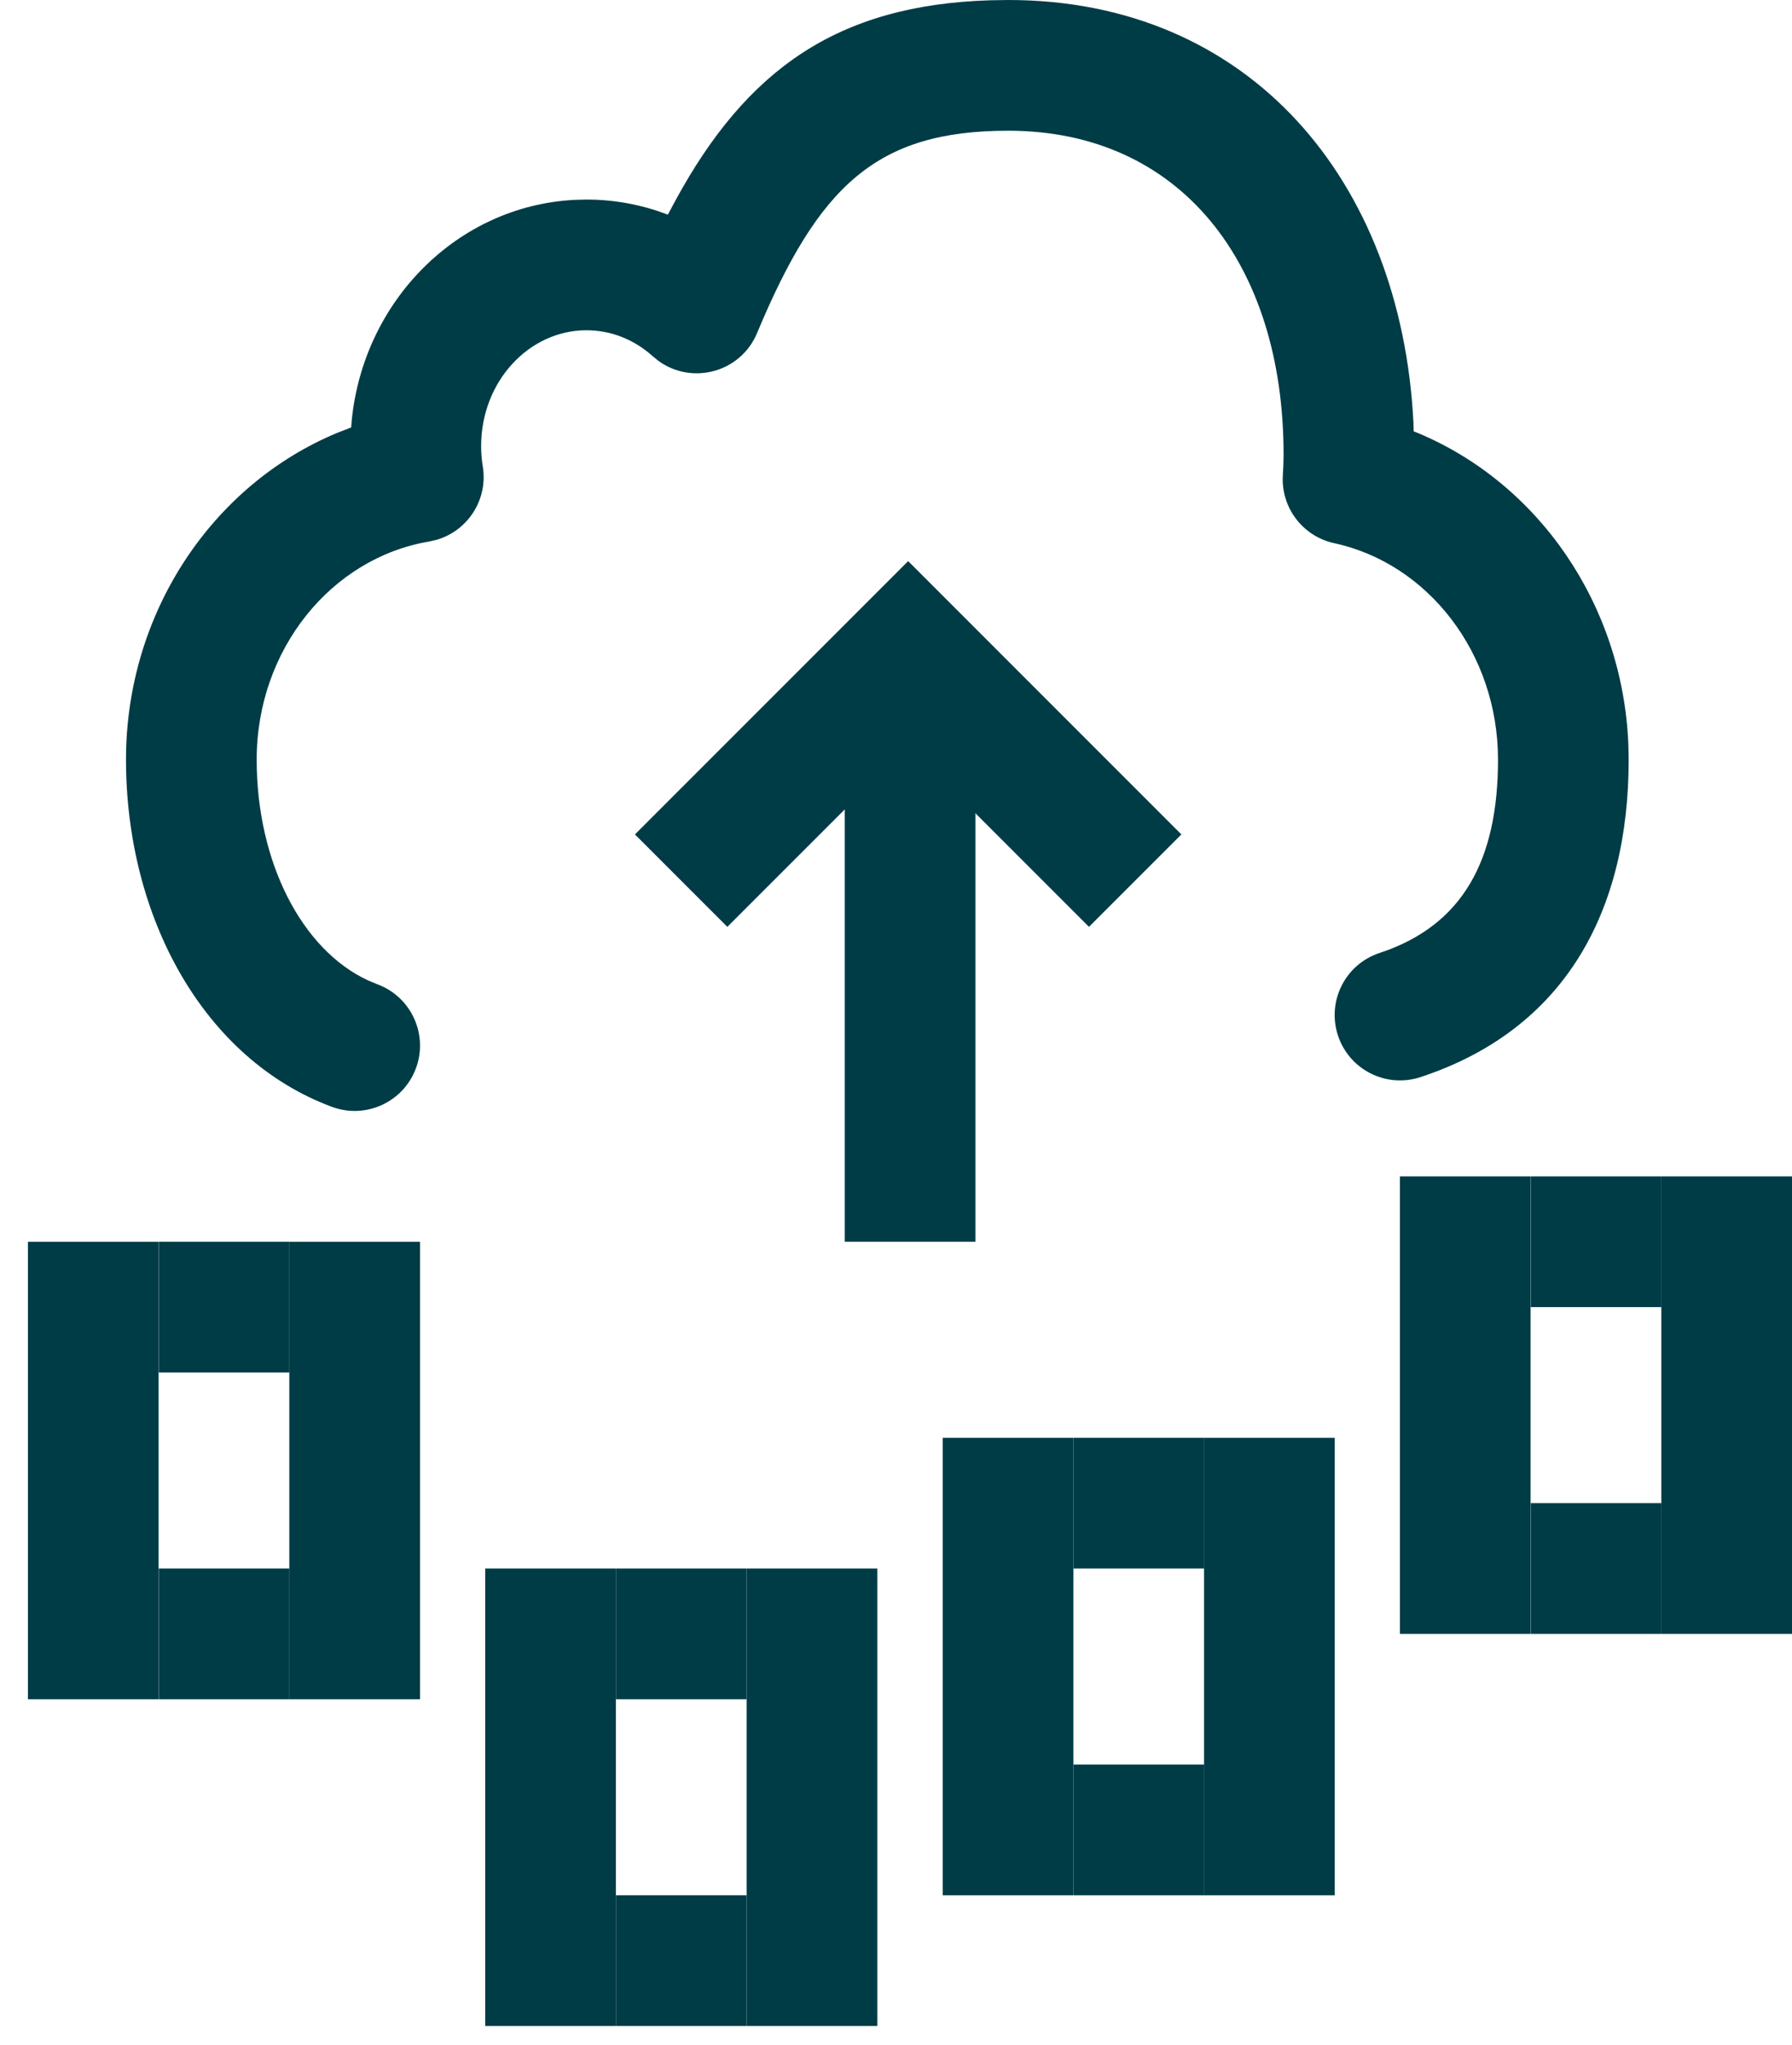
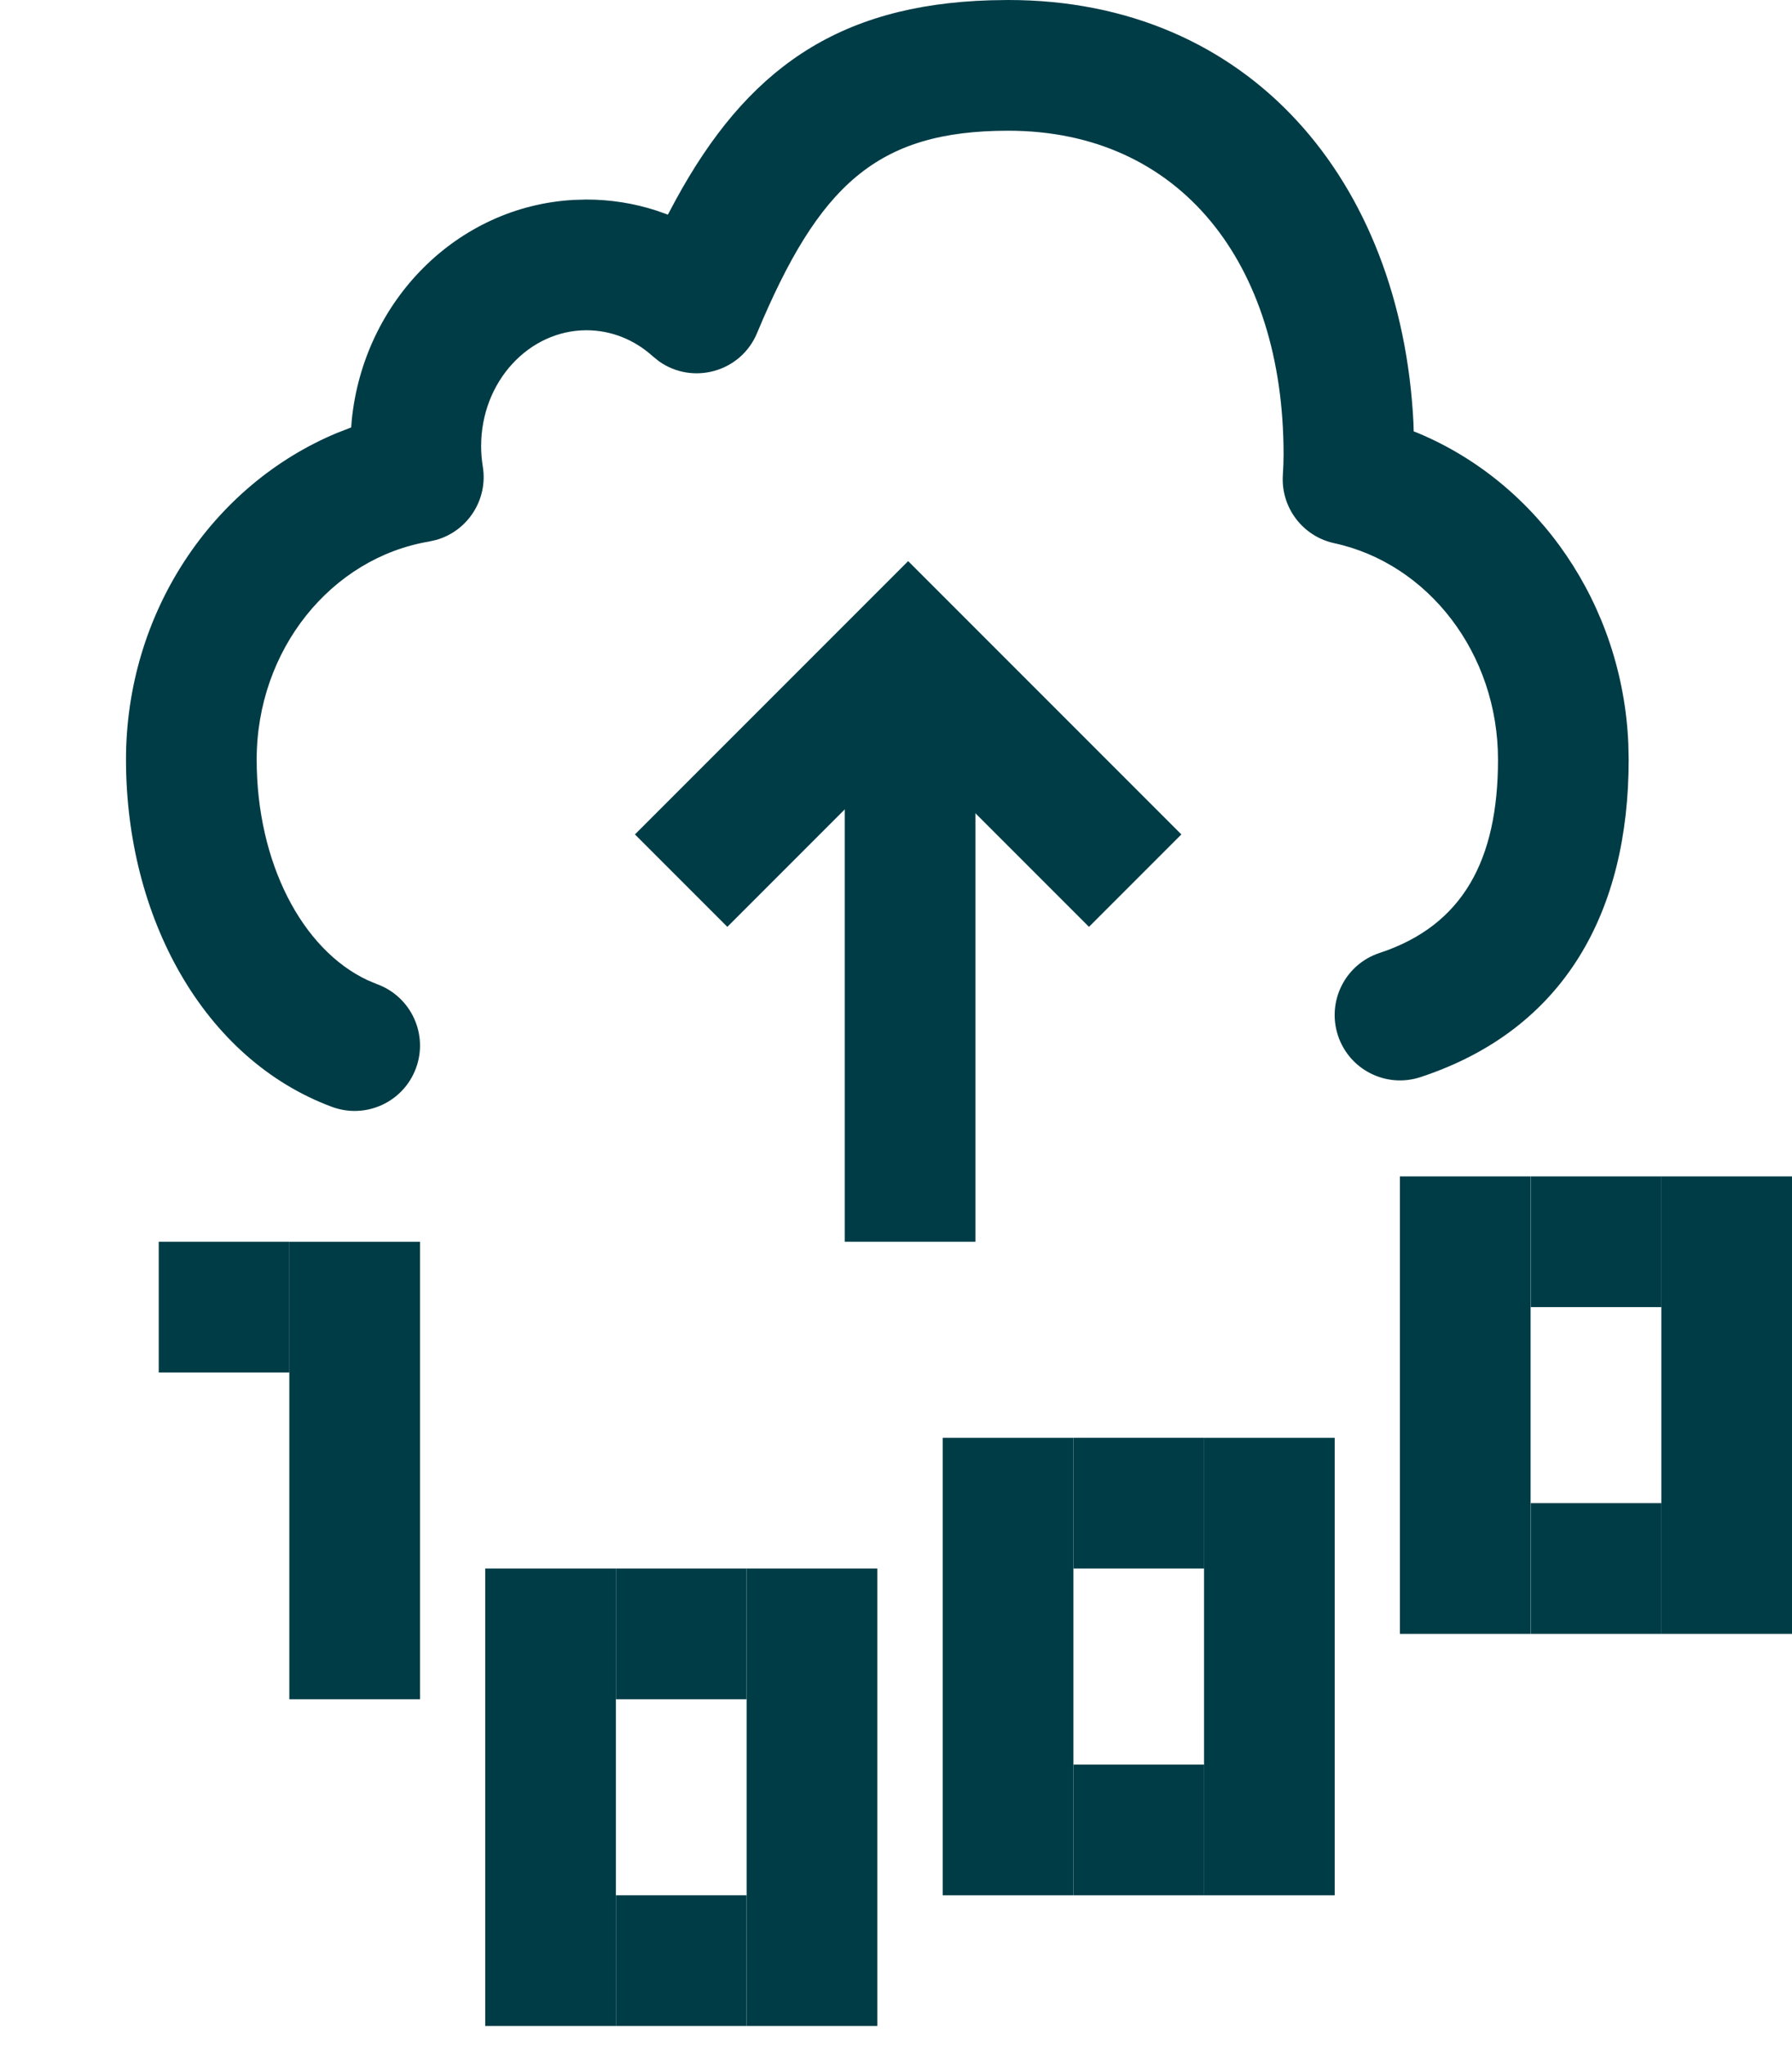
<svg xmlns="http://www.w3.org/2000/svg" width="64" height="73" viewBox="0 0 64 73" fill="none">
  <path fill-rule="evenodd" clip-rule="evenodd" d="M36.008 0C44.639 0 50.035 6.46 50.479 15.066L50.49 15.402L50.637 15.459C54.95 17.259 57.947 21.582 58.155 26.564L58.167 27.12C58.167 32.515 55.91 36.75 50.73 38.456C49.506 38.859 48.187 38.193 47.784 36.969C47.381 35.745 48.046 34.426 49.27 34.023C52.25 33.042 53.5 30.697 53.5 27.12C53.5 23.325 51.005 20.119 47.651 19.393C46.521 19.148 45.741 18.114 45.816 16.961C45.833 16.696 45.842 16.454 45.842 16.226C45.842 9.405 42.153 4.667 36.008 4.667C31.309 4.667 29.241 6.618 27.037 11.893C26.453 13.291 24.733 13.75 23.537 12.9L23.319 12.725C22.651 12.121 21.822 11.791 20.945 11.791C18.899 11.791 17.183 13.613 17.183 15.929C17.183 16.171 17.203 16.413 17.243 16.658C17.434 17.834 16.709 18.95 15.591 19.273L15.326 19.334C11.826 19.922 9.167 23.198 9.167 27.12C9.167 30.775 10.774 33.899 13.136 34.999L13.479 35.142C14.687 35.59 15.303 36.934 14.854 38.142C14.405 39.35 13.062 39.965 11.854 39.517C7.258 37.81 4.5 32.734 4.5 27.12C4.5 21.891 7.571 17.317 12.037 15.457L12.543 15.26L12.562 15.005C12.987 10.752 16.318 7.365 20.494 7.137L20.945 7.124C21.8 7.124 22.635 7.258 23.428 7.513L23.853 7.663L24.124 7.155C26.653 2.507 29.885 0.176 35.366 0.01L36.008 0Z" fill="#003C46" />
  <path d="M24.326 31.441L32.434 23.333L40.542 31.441" stroke="#003C46" stroke-width="4.667" />
  <rect x="34.836" y="44.333" width="4.667" height="18.667" transform="rotate(-180 34.836 44.333)" fill="#003C46" />
-   <rect x="5.664" y="60.667" width="4.667" height="16.333" transform="rotate(-180 5.664 60.667)" fill="#003C46" />
  <rect x="15" y="60.667" width="4.667" height="16.333" transform="rotate(-180 15 60.667)" fill="#003C46" />
  <rect x="10.336" y="49" width="4.667" height="4.667" transform="rotate(-180 10.336 49)" fill="#003C46" />
-   <rect x="10.336" y="60.667" width="4.667" height="4.667" transform="rotate(-180 10.336 60.667)" fill="#003C46" />
  <rect x="21.996" y="72.333" width="4.667" height="16.333" transform="rotate(-180 21.996 72.333)" fill="#003C46" />
  <rect x="31.332" y="72.333" width="4.667" height="16.333" transform="rotate(-180 31.332 72.333)" fill="#003C46" />
  <rect x="26.664" y="60.667" width="4.667" height="4.667" transform="rotate(-180 26.664 60.667)" fill="#003C46" />
  <rect x="26.664" y="72.333" width="4.667" height="4.667" transform="rotate(-180 26.664 72.333)" fill="#003C46" />
  <rect x="38.336" y="67.667" width="4.667" height="16.333" transform="rotate(-180 38.336 67.667)" fill="#003C46" />
  <rect x="47.668" y="67.667" width="4.667" height="16.333" transform="rotate(-180 47.668 67.667)" fill="#003C46" />
  <rect x="43.004" y="56" width="4.667" height="4.667" transform="rotate(-180 43.004 56)" fill="#003C46" />
  <rect x="43.004" y="67.667" width="4.667" height="4.667" transform="rotate(-180 43.004 67.667)" fill="#003C46" />
  <rect x="54.664" y="58.333" width="4.667" height="16.333" transform="rotate(-180 54.664 58.333)" fill="#003C46" />
  <rect x="64" y="58.333" width="4.667" height="16.333" transform="rotate(-180 64 58.333)" fill="#003C46" />
  <rect x="59.336" y="46.667" width="4.667" height="4.667" transform="rotate(-180 59.336 46.667)" fill="#003C46" />
  <rect x="59.336" y="58.333" width="4.667" height="4.667" transform="rotate(-180 59.336 58.333)" fill="#003C46" />
</svg>